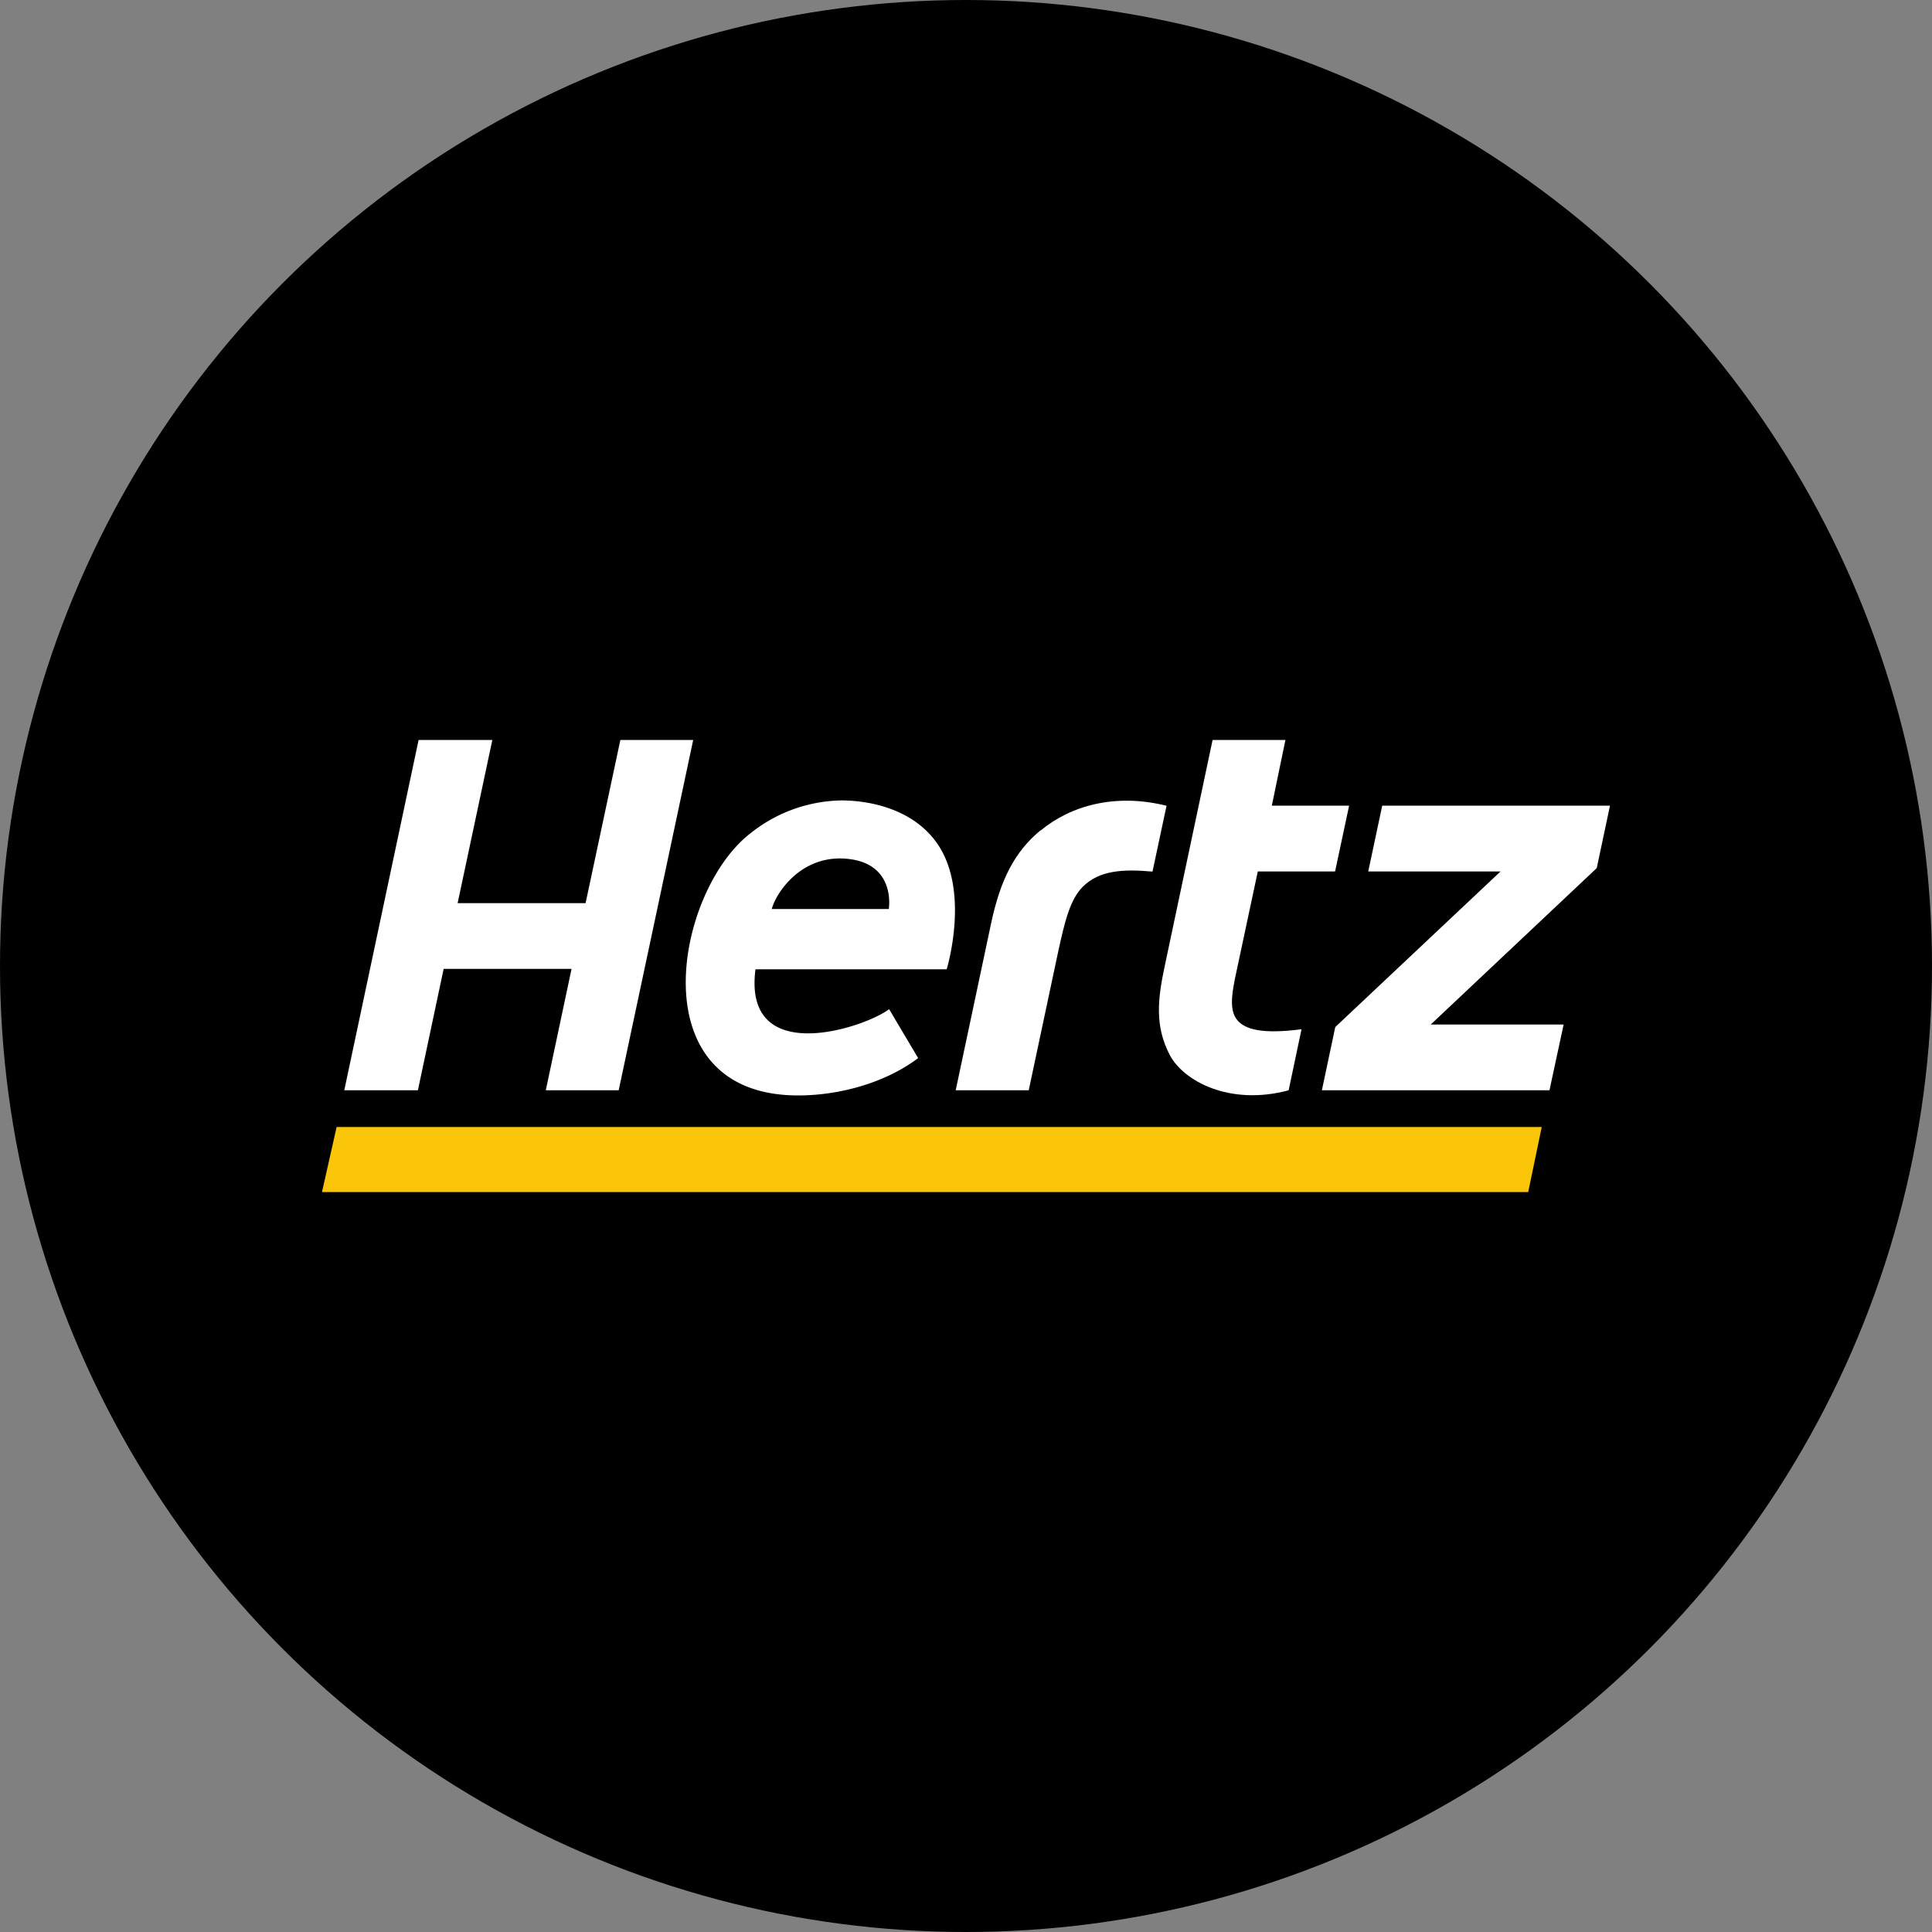
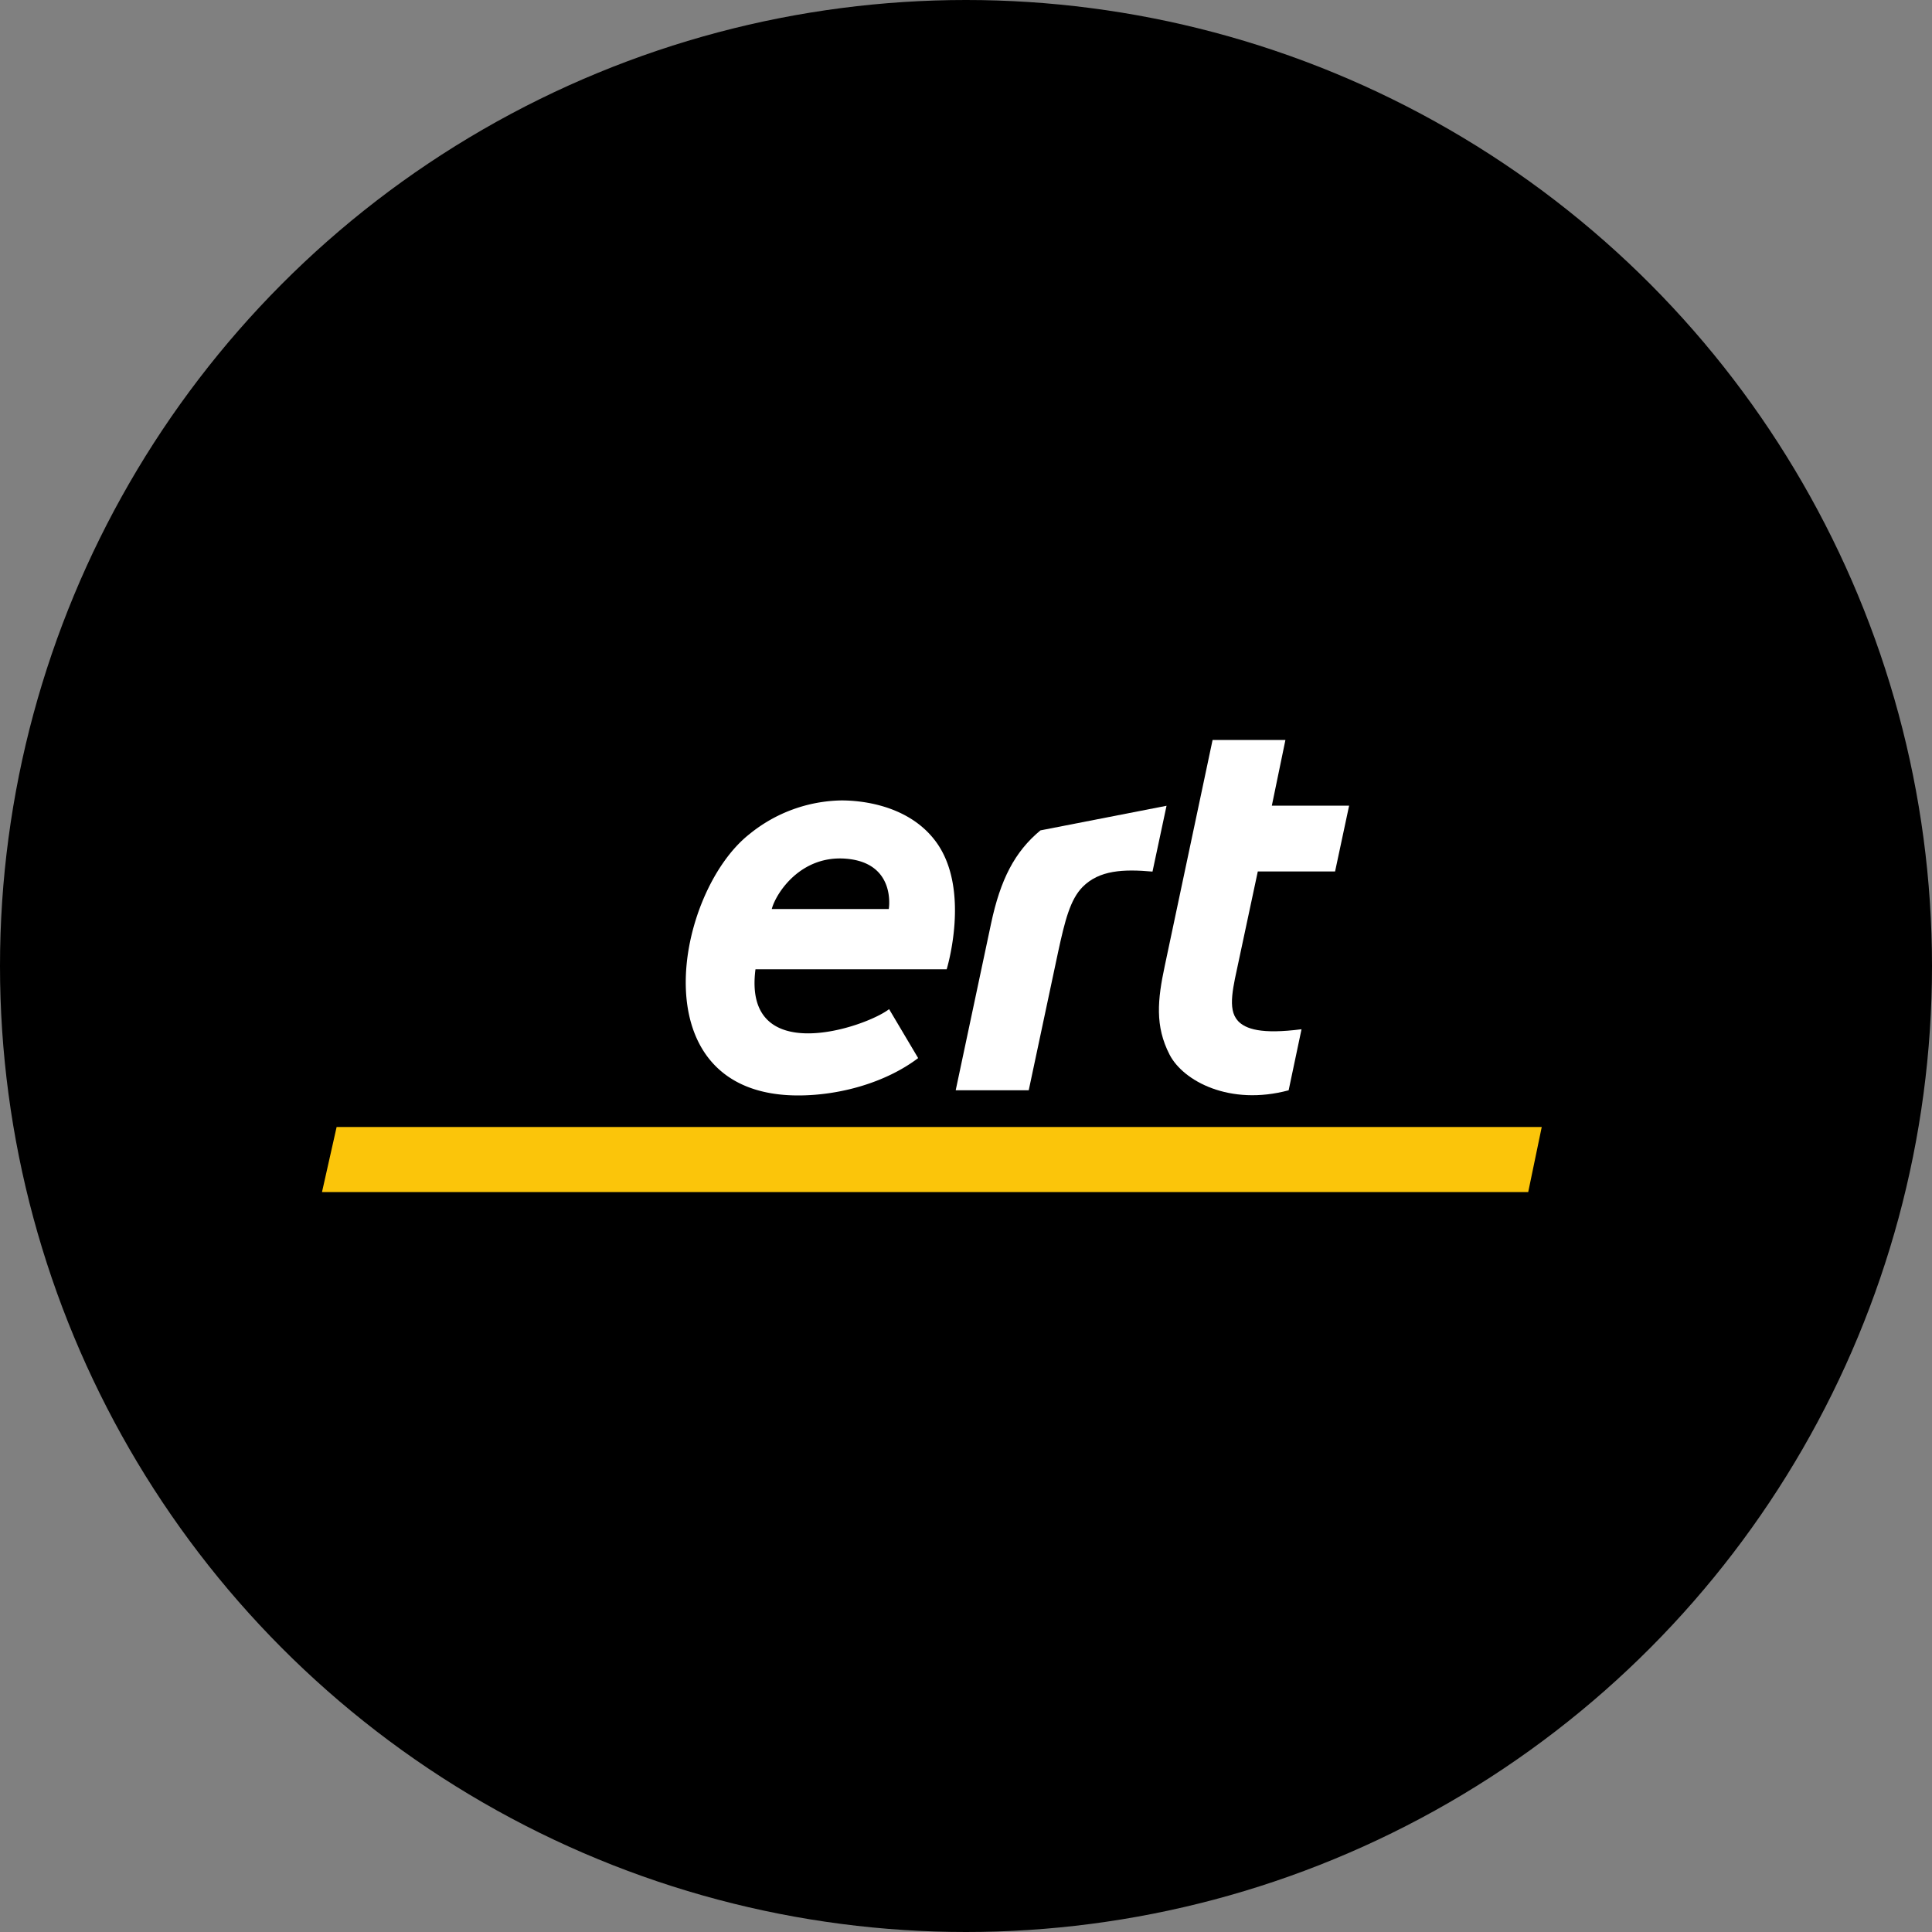
<svg xmlns="http://www.w3.org/2000/svg" id="Layer_1" data-name="Layer 1" viewBox="0 0 300 300" width="300" height="300">
  <rect x="0" y="0" width="300" height="300" fill="#808080" stroke="none" />
  <defs>
    <clipPath id="bz_circular_clip">
      <circle cx="150.0" cy="150.0" r="150.0" />
    </clipPath>
  </defs>
  <g clip-path="url(#bz_circular_clip)">
    <rect x="-1.5" y="-1.5" width="303" height="303" />
    <path id="path3967" d="M237.3,185.1H50L52.27,175H239.4Z" fill="#fbc50a" />
    <path id="path3987" d="M192.2,158.48c-1.67-1.8-.67-5.38.18-9.42l2.93-13.74h12l2.18-10.22h-12l2.11-10.2H188.29L180.86,150c-1.12,5.24-1.53,9.34.75,13.76,2.11,4.1,9.34,8,18.49,5.54l2-9.48c-6.2.8-8.7,0-9.92-1.34" fill="#fff" />
-     <path id="path3991" d="M96.33,114.9l-5.4,25.34H71.06l5.39-25.34H65L53.46,169.3H64.89l4-18.85H88.75l-4,18.85H96.07l11.57-54.4Z" fill="#fff" />
-     <path id="path3995" d="M161.56,128.94c-4,3.31-6.22,7.64-7.67,14.48L148.4,169.3h11.34l4.56-21.46c1.08-5,1.9-8.16,3.79-10.1,2.6-2.64,6.36-2.8,10.87-2.4l2.18-10.22c-8-2-14.92,0-19.56,3.85" fill="#fff" />
-     <path id="path3999" d="M250,125.1H214.63l-2.17,10.22H233l-25.66,24.16-2.08,9.82H240.6l2.2-10.21H222.16l25.78-24.29Z" fill="#fff" />
+     <path id="path3995" d="M161.56,128.94c-4,3.31-6.22,7.64-7.67,14.48L148.4,169.3h11.34l4.56-21.46c1.08-5,1.9-8.16,3.79-10.1,2.6-2.64,6.36-2.8,10.87-2.4l2.18-10.22" fill="#fff" />
    <path id="path4003" d="M130.64,124.29a23.19,23.19,0,0,0-14.24,5.21c-11.59,9.1-17.35,40.6,7.55,40.6,6.46,0,13.6-2,18.62-5.8l-4.51-7.6c-3.76,2.89-22.75,9.2-20.75-6.19H147s3.79-12.33-1.64-19.77c-4.64-6.35-13.17-6.45-14.73-6.45M138,141.15H119.84c.64-2.44,4.5-8.46,11.66-7.8,7.71.71,6.51,7.8,6.51,7.8" fill="#fff" />
  </g>
</svg>